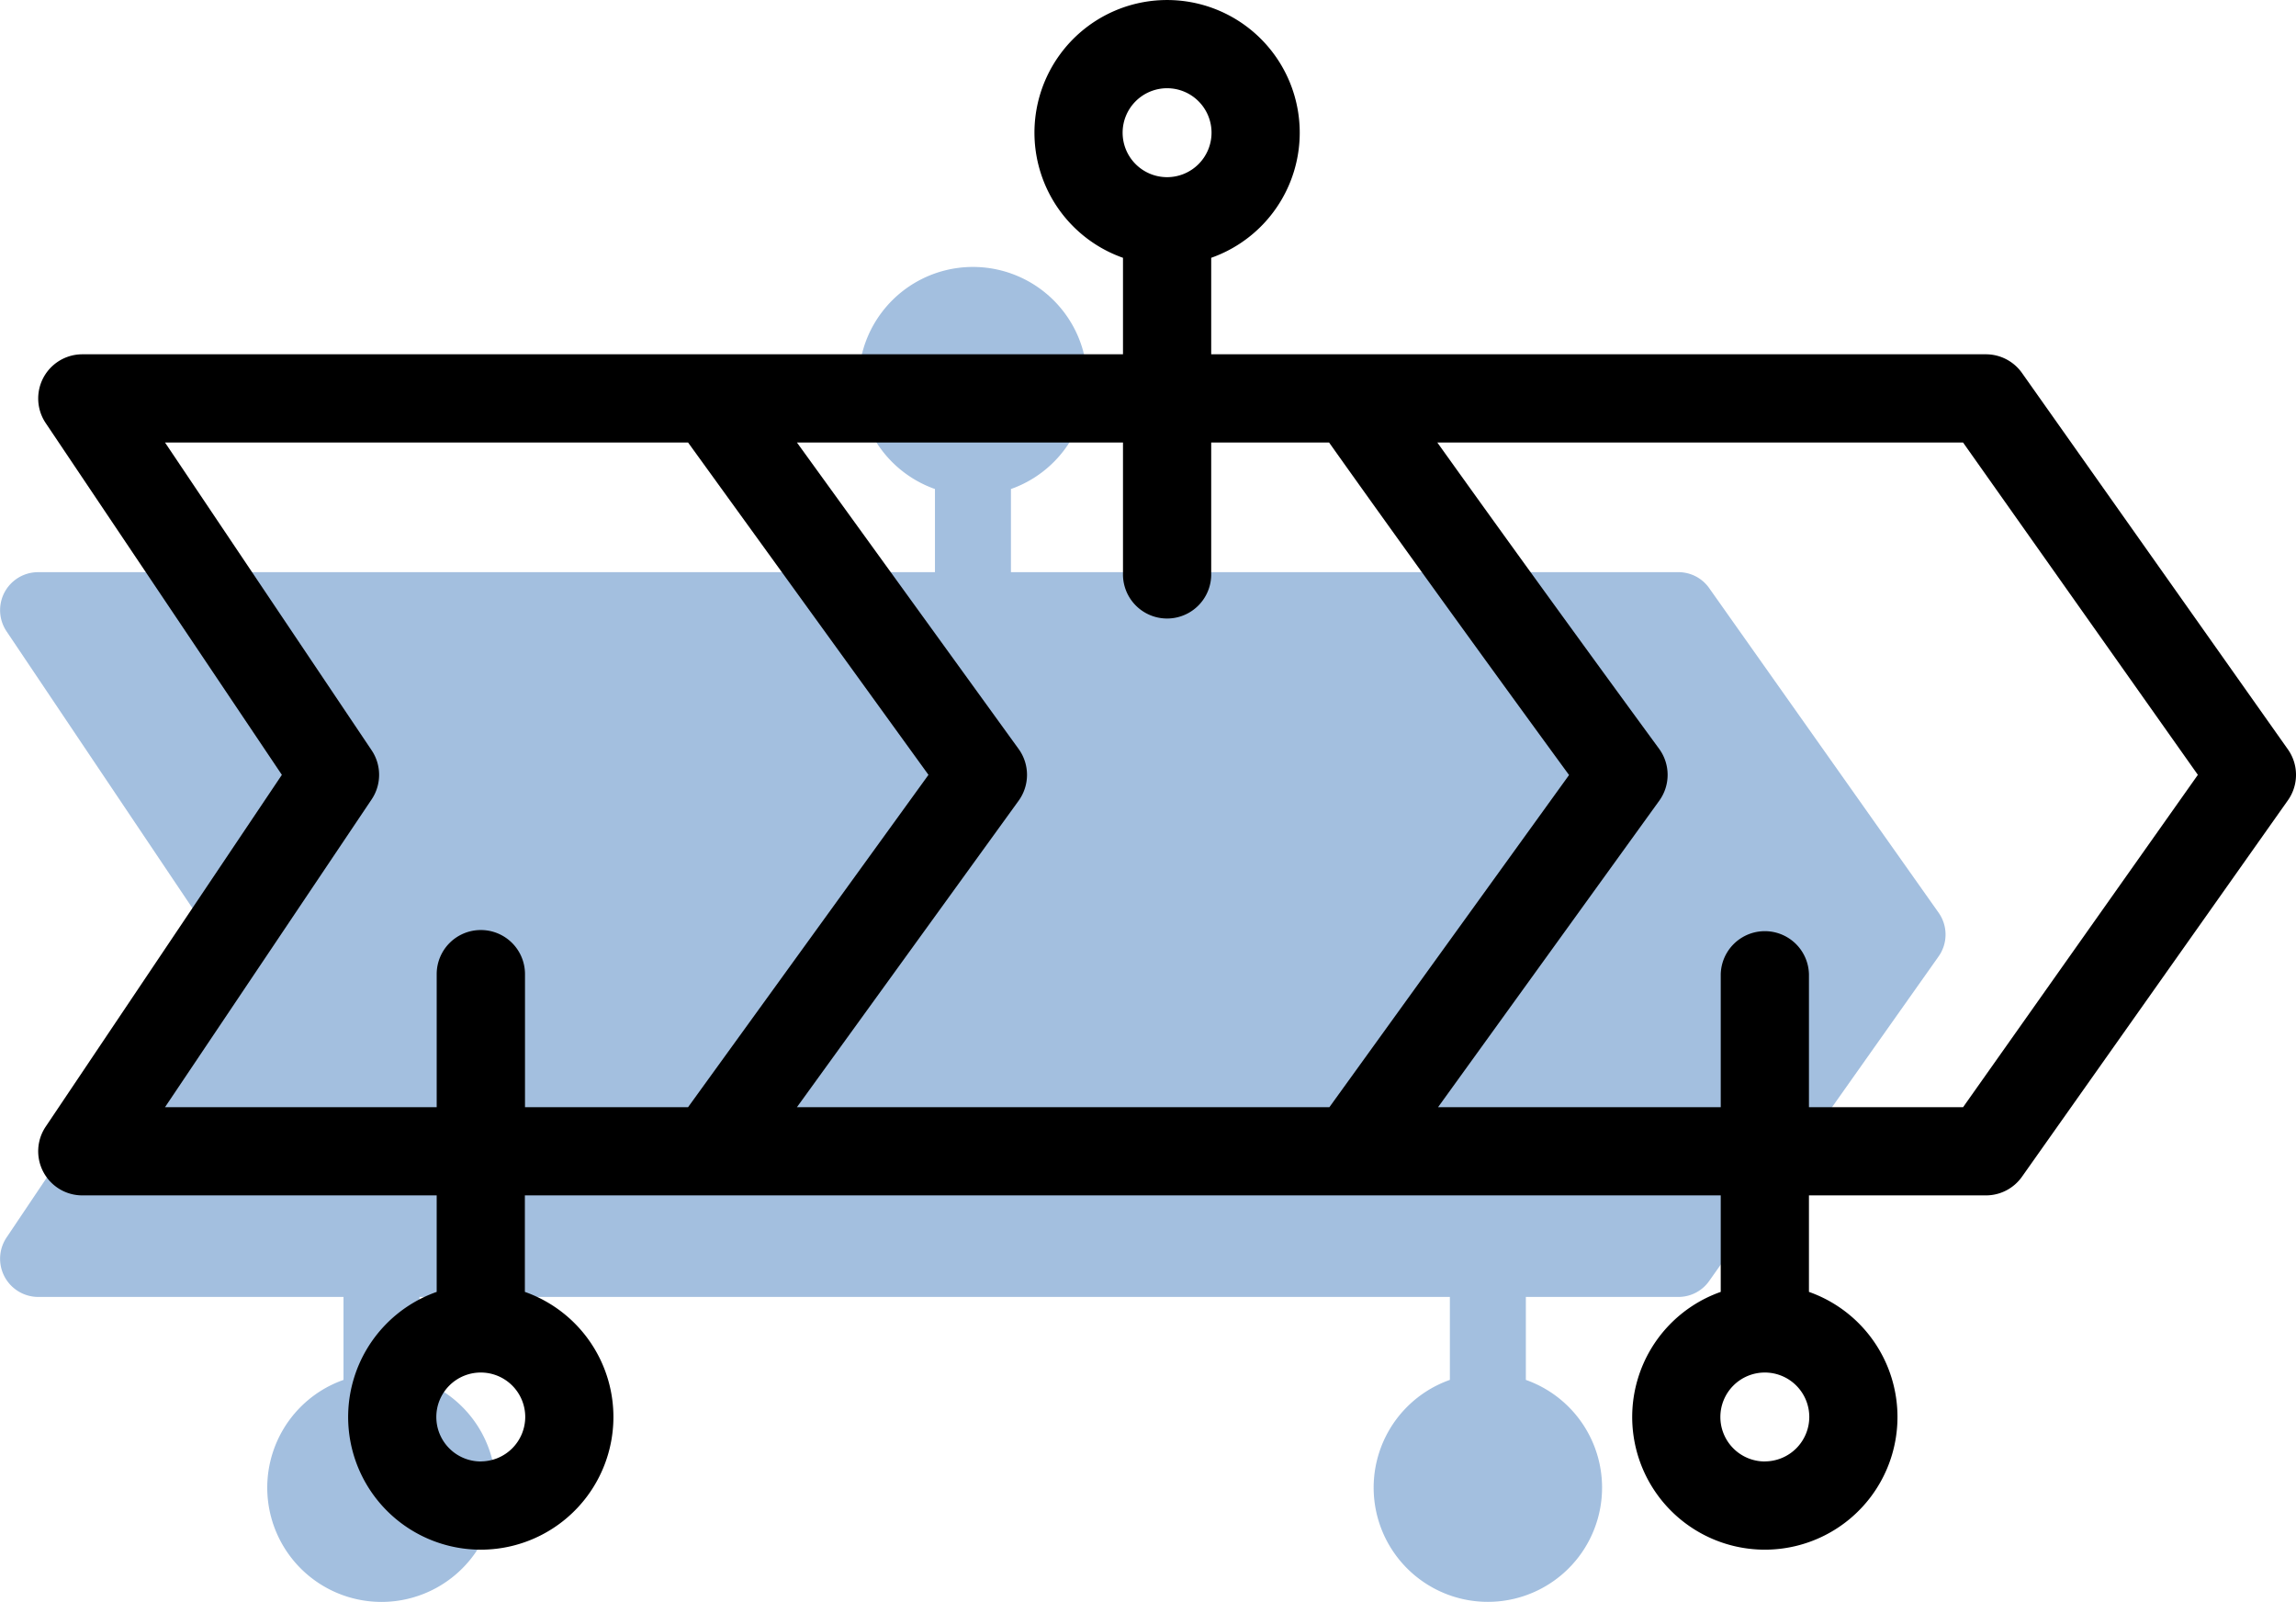
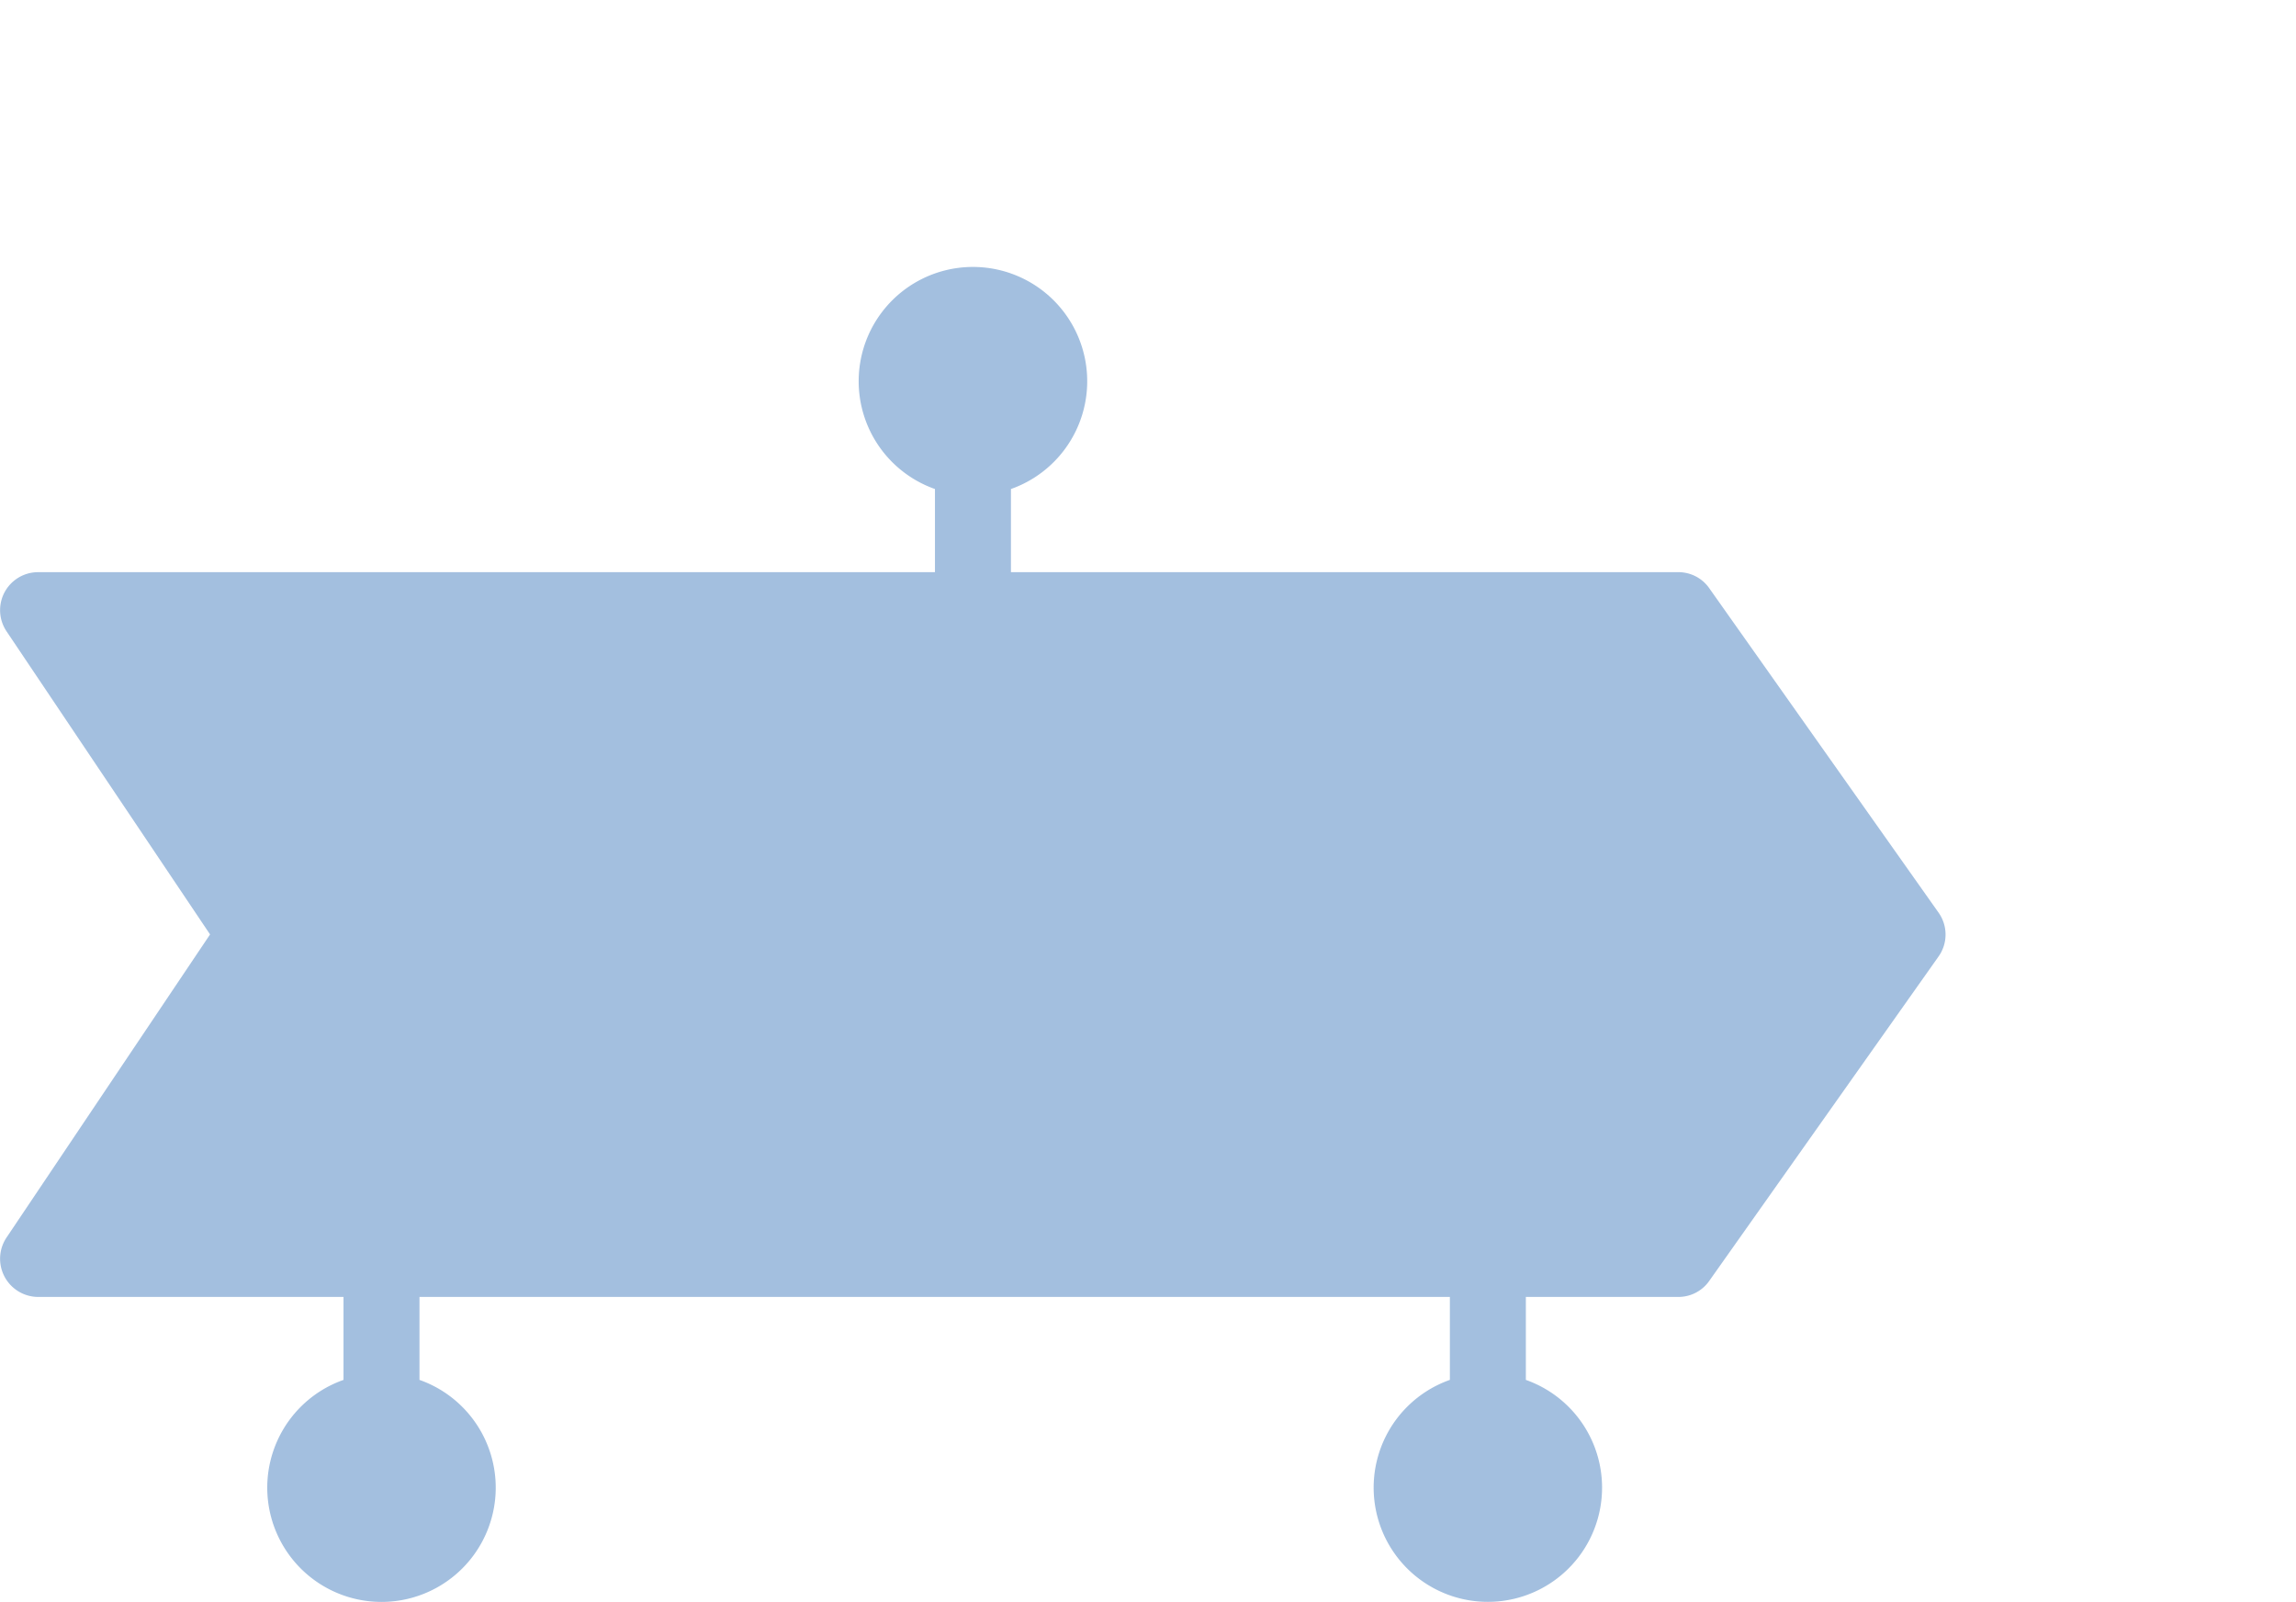
<svg xmlns="http://www.w3.org/2000/svg" width="74.728" height="52.138" viewBox="0 0 74.728 52.138">
  <g id="Group_648" data-name="Group 648" transform="translate(-62.264 -1121.045)">
    <g id="Group_399" data-name="Group 399" transform="translate(-7252.249)" opacity="0.6">
      <g id="Group_398" data-name="Group 398">
        <path id="Path_1093" data-name="Path 1093" d="M7377.609,1152.167l-7.462,10.555a1.222,1.222,0,0,1-1.008.526h-4.964v2.7a3.717,3.717,0,1,1-2.473,0v-2.7h-33.536v2.7a3.718,3.718,0,1,1-2.473,0v-2.7h-9.943a1.242,1.242,0,0,1-1.026-1.93l6.626-9.866-6.626-9.866a1.236,1.236,0,0,1,1.026-1.922h29.193v-2.706a3.719,3.719,0,1,1,2.473,0v2.706h21.723a1.222,1.222,0,0,1,1.008.526l7.462,10.555A1.232,1.232,0,0,1,7377.609,1152.167Z" fill="#6594c9" />
      </g>
    </g>
    <g id="Group_400" data-name="Group 400" transform="translate(-7252.249)">
-       <path id="Path_1094" data-name="Path 1094" d="M7388.978,1145.431l-8.656-12.25a1.437,1.437,0,0,0-1.173-.607h-25.215v-3.14a4.317,4.317,0,1,0-2.871,0v3.14h-33.872a1.437,1.437,0,0,0-1.192,2.236l7.688,11.449-7.688,11.45a1.436,1.436,0,0,0,1.192,2.235h11.535v3.14a4.317,4.317,0,1,0,2.87,0v-3.14h38.922v3.14a4.317,4.317,0,1,0,2.871,0v-3.14h5.761a1.436,1.436,0,0,0,1.172-.607l8.656-12.25a1.434,1.434,0,0,0,0-1.656Zm-36.48-21.515a1.447,1.447,0,1,1-1.447,1.447A1.448,1.448,0,0,1,7352.5,1123.916Zm-22.337,44.686a1.447,1.447,0,1,1,1.447-1.447A1.449,1.449,0,0,1,7330.161,1168.6Zm41.792,0a1.447,1.447,0,1,1,1.447-1.447A1.449,1.449,0,0,1,7371.953,1168.6Zm-41.792-17.293a1.435,1.435,0,0,0-1.435,1.435v4.329h-8.842l6.724-10.014a1.434,1.434,0,0,0,0-1.6l-6.724-10.014h17.024l7.824,10.814-7.824,10.814H7331.6v-4.329a1.435,1.435,0,0,0-1.435-1.435Zm10.29,5.764,7.216-9.973a1.436,1.436,0,0,0,0-1.682l-7.216-9.973h10.612v4.329a1.436,1.436,0,0,0,2.871,0v-4.329h3.837c2.91,4.1,6.414,8.91,7.81,10.82l-7.8,10.808Zm37.955,0h-5.017v-4.329a1.436,1.436,0,0,0-2.871,0v4.329h-9.2l7.2-9.974a1.436,1.436,0,0,0-.007-1.689c-.043-.059-3.784-5.16-7.217-9.965h17.111l7.642,10.814Z" />
-     </g>
+       </g>
  </g>
</svg>